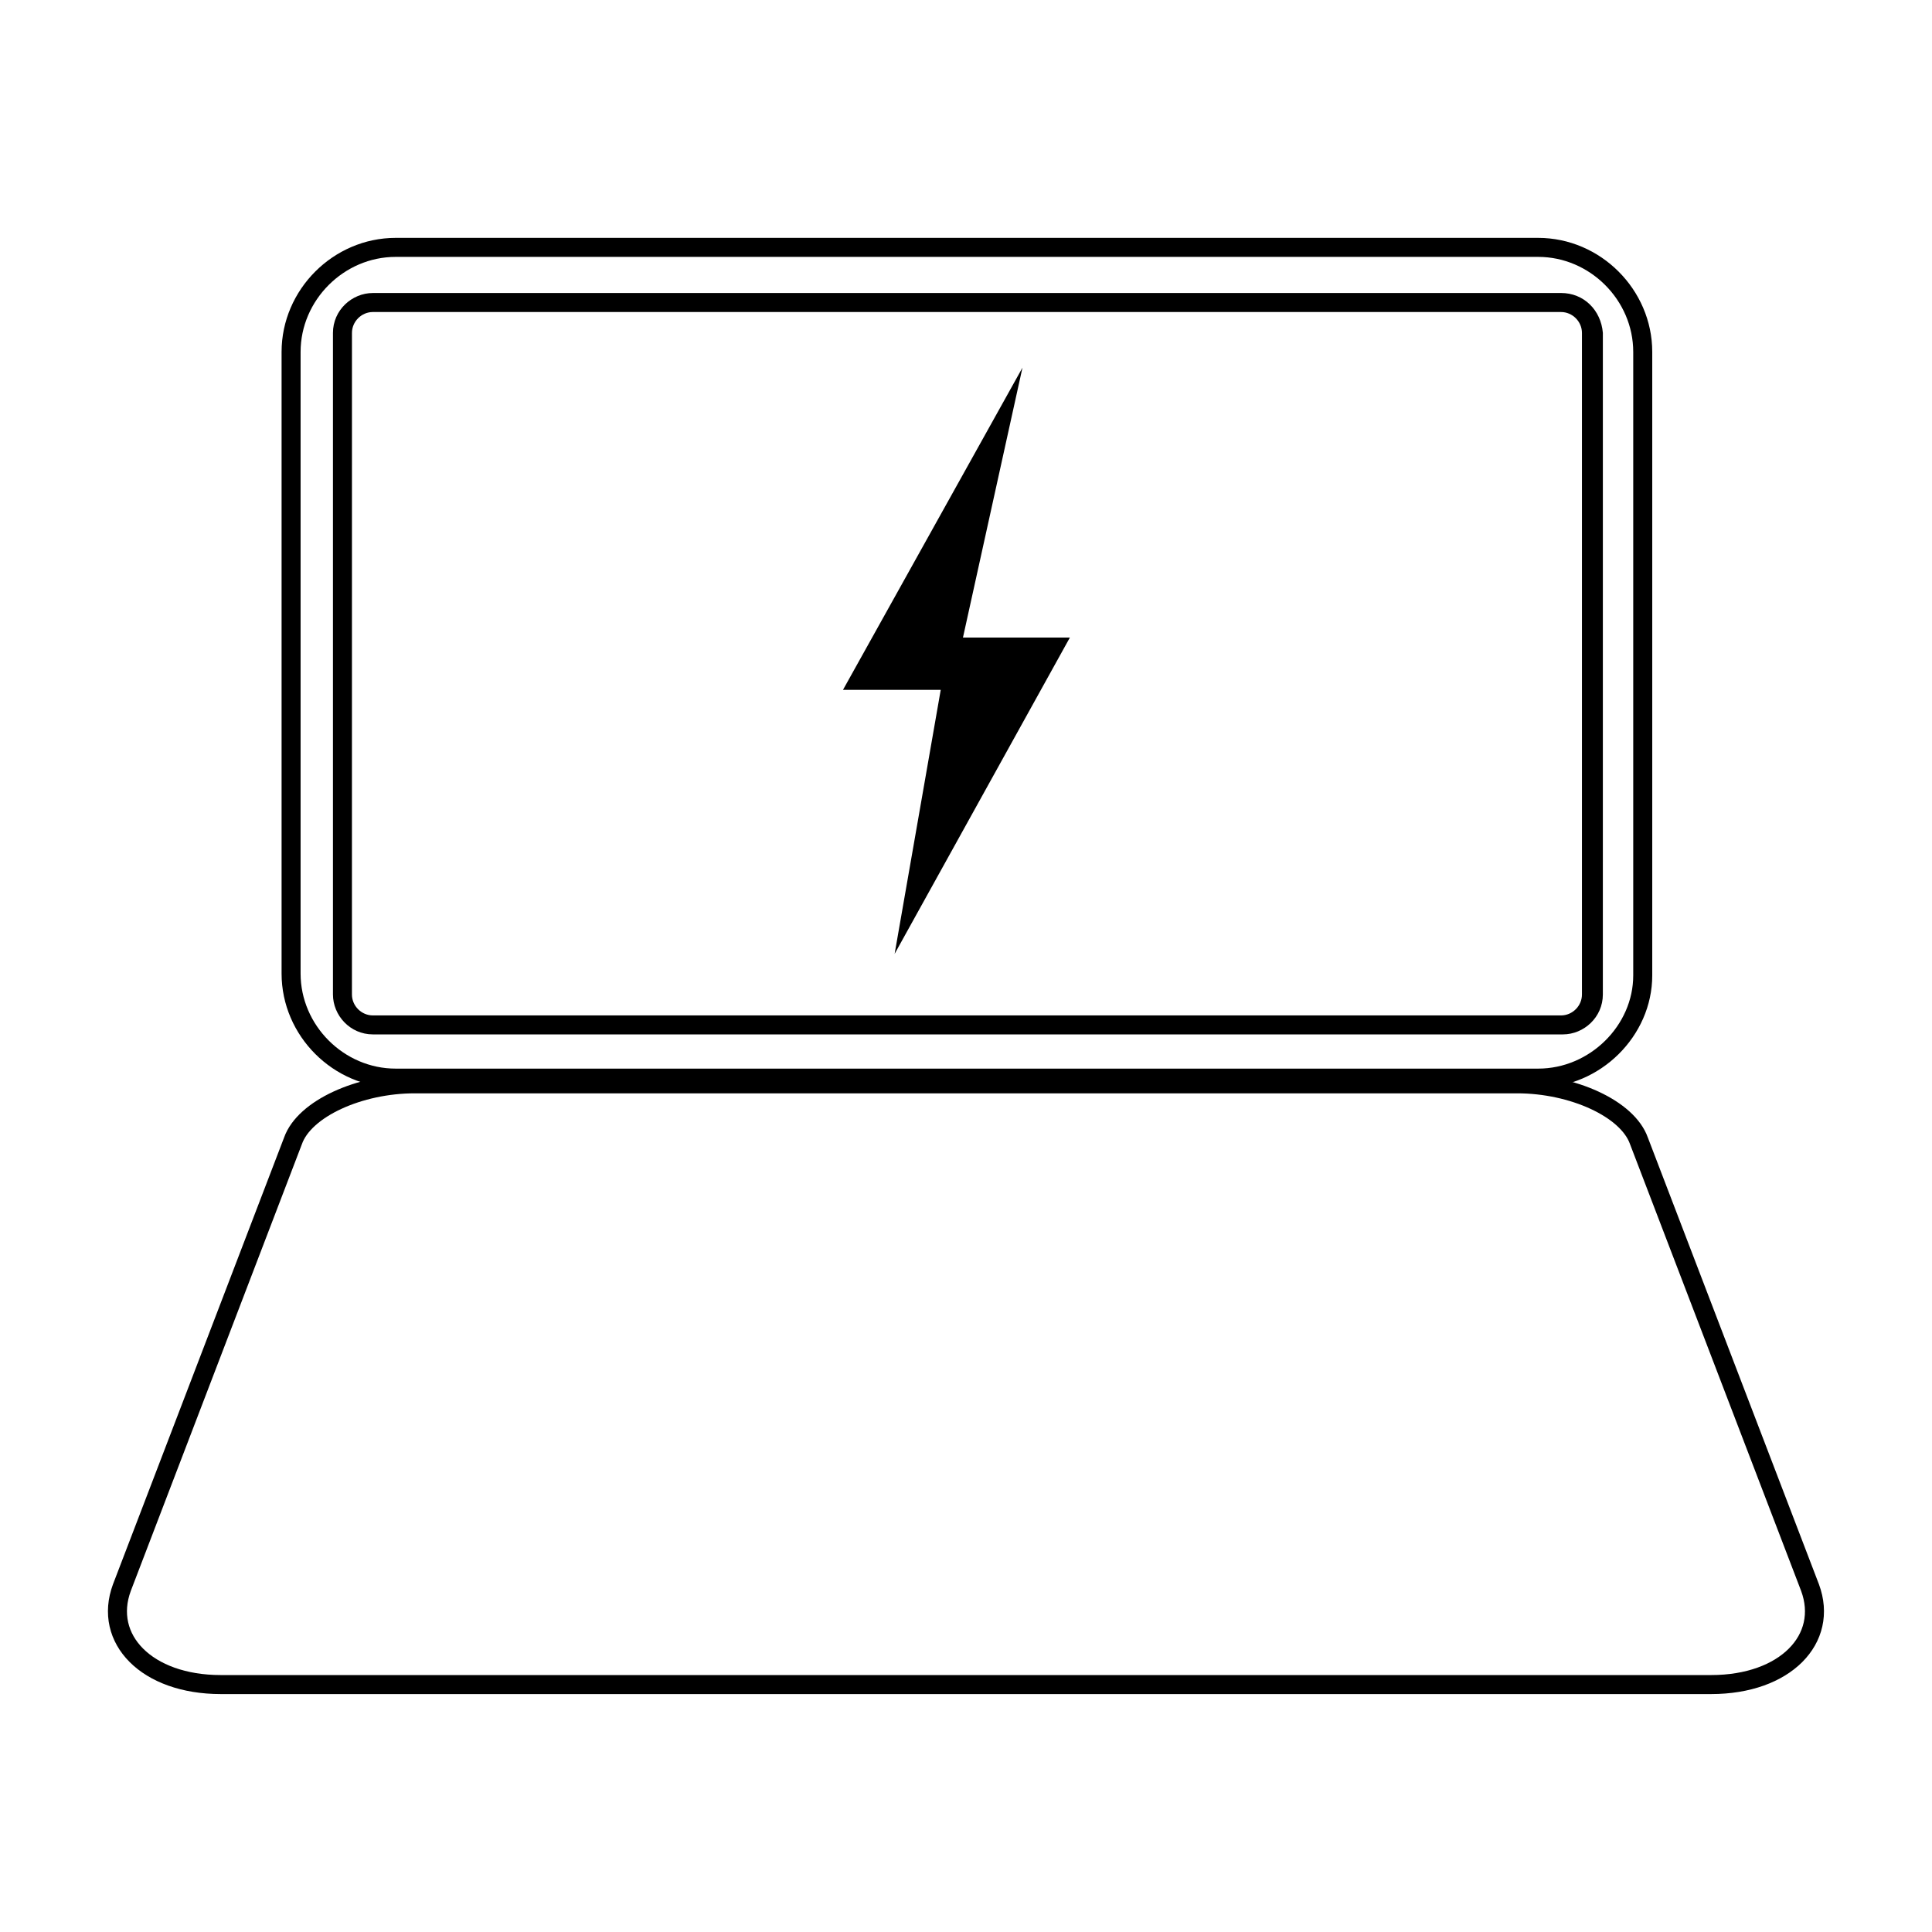
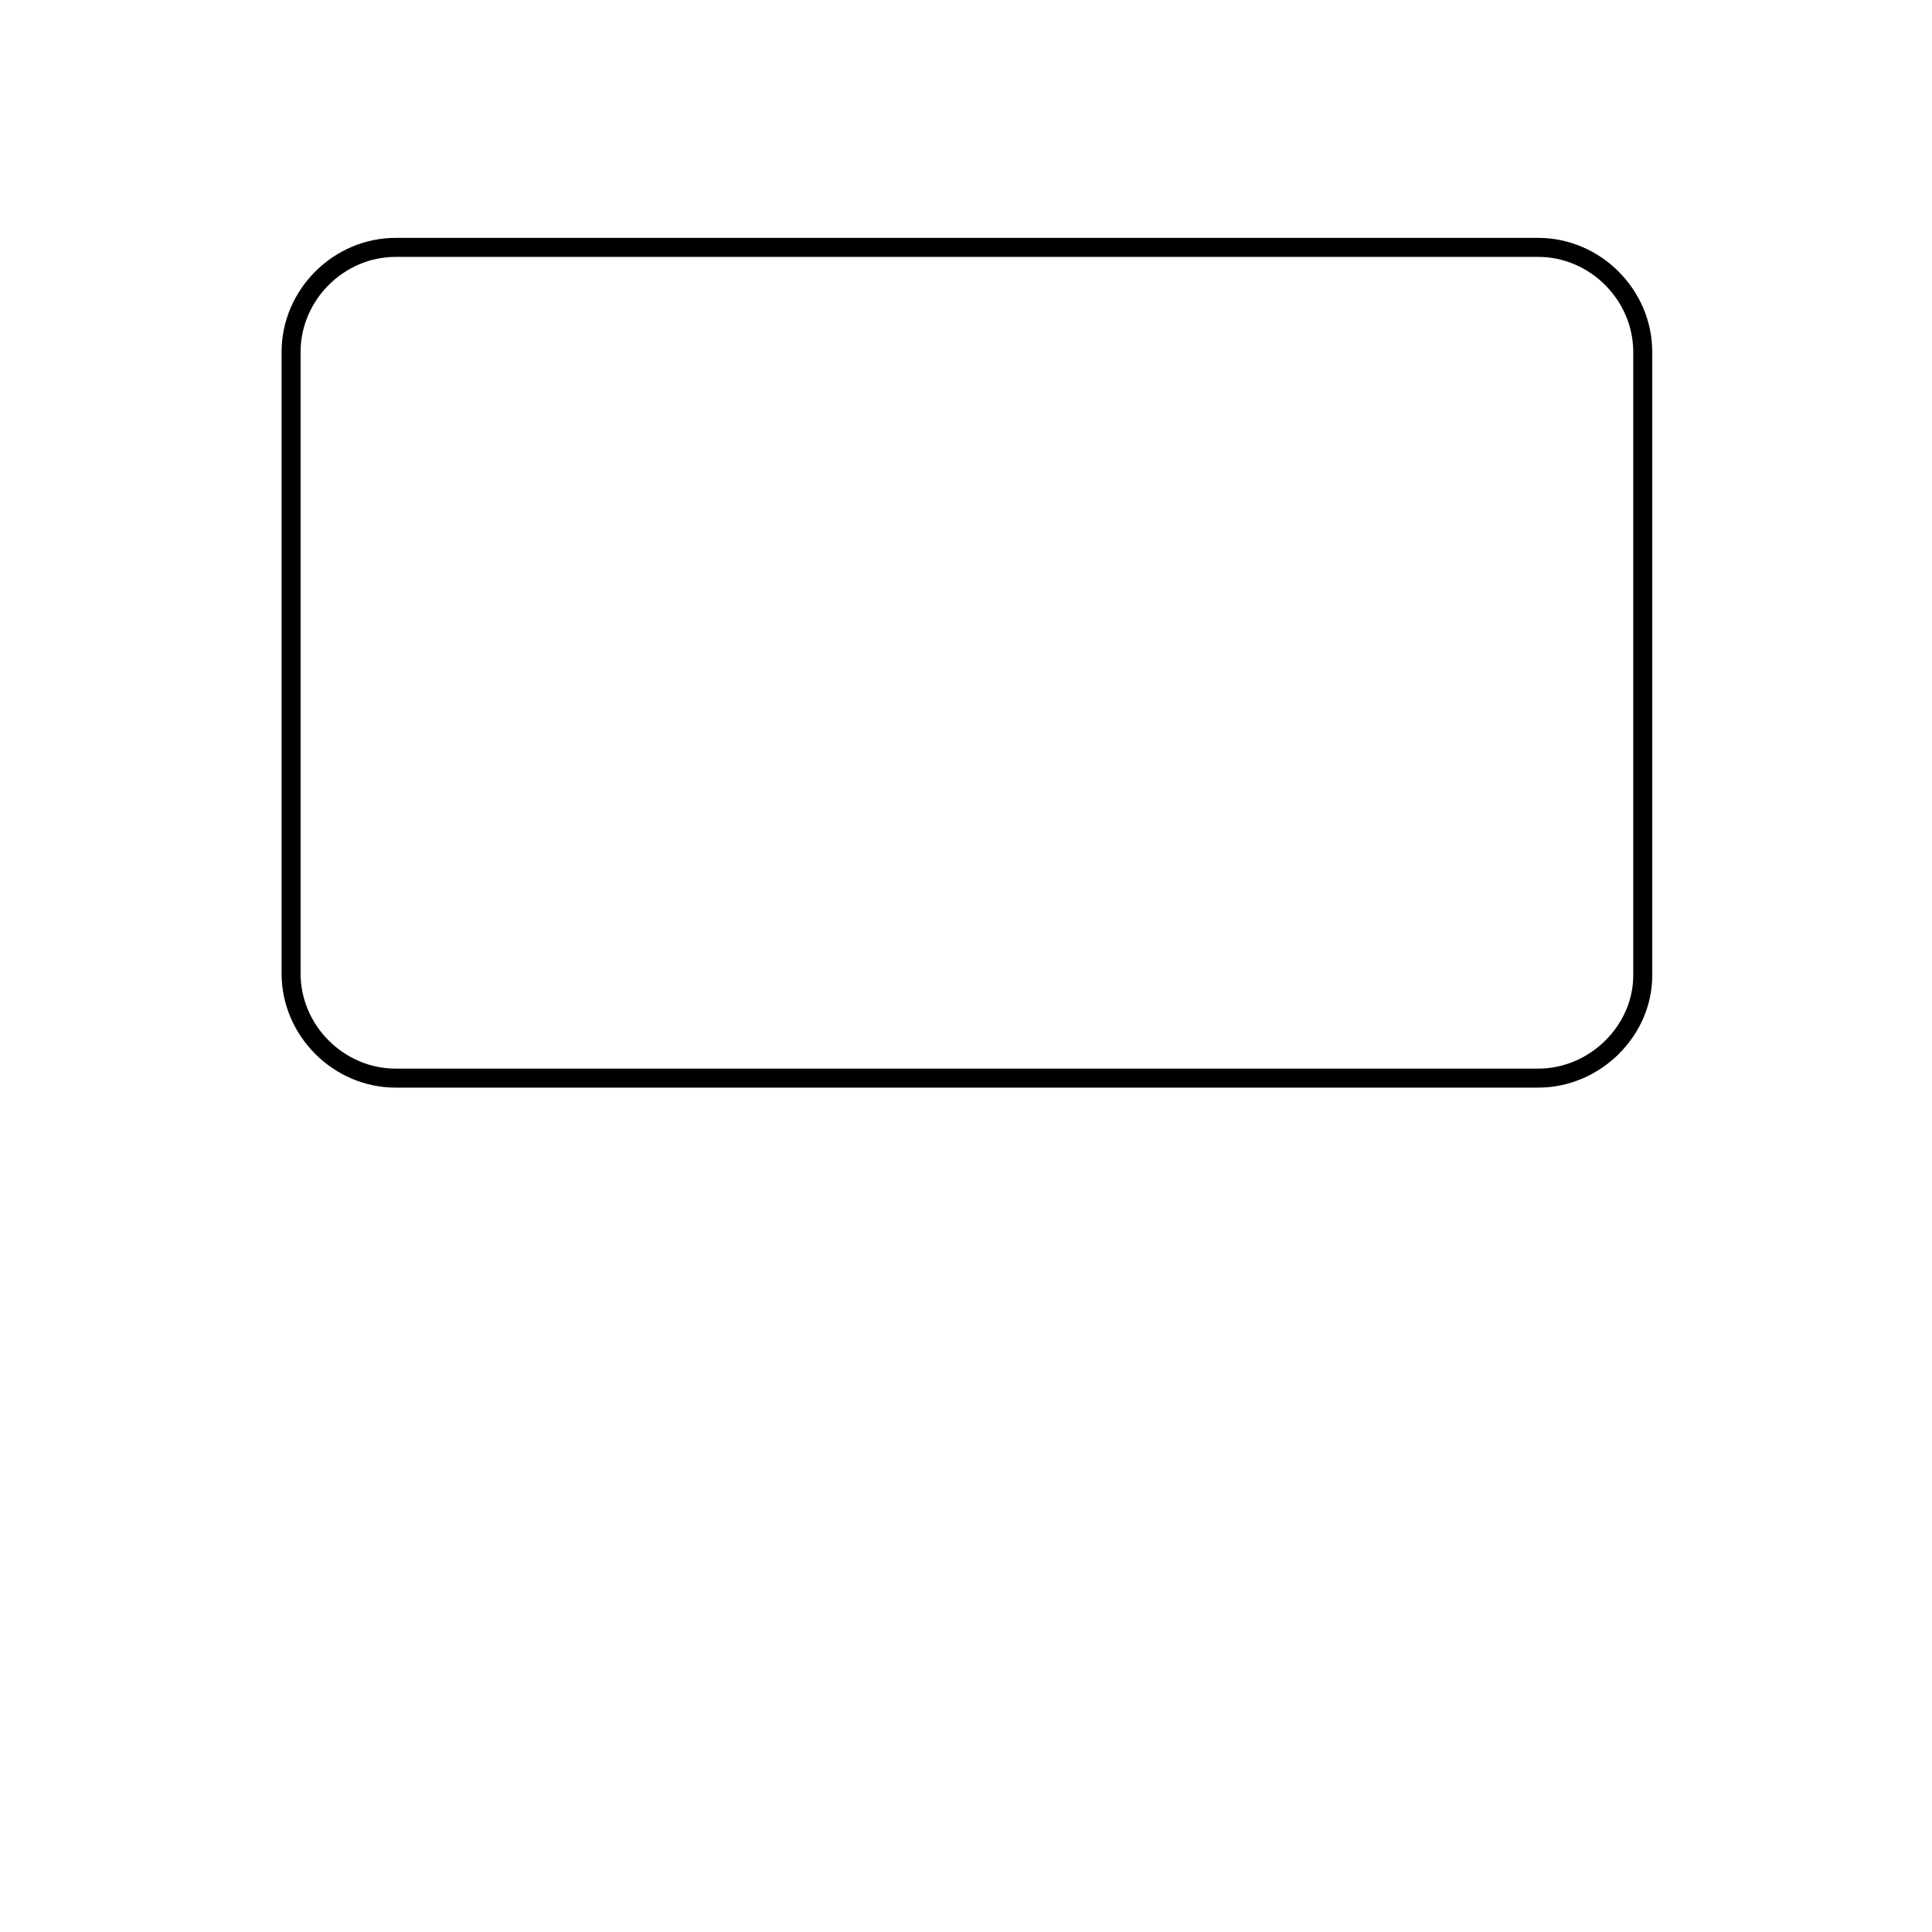
<svg xmlns="http://www.w3.org/2000/svg" width="800px" height="800px" version="1.1" viewBox="144 144 512 512">
  <defs>
    <clipPath id="b">
      <path d="m149 148.09h502v352.91h-502z" />
    </clipPath>
    <clipPath id="a">
-       <path d="m148.09 359h503.81v292.9h-503.81z" />
-     </clipPath>
+       </clipPath>
  </defs>
  <g clip-path="url(#b)">
    <path transform="matrix(5.038 0 0 5.038 148.09 148.09)" d="m80.1 55.9h-60.1c-3 0-5.5-2.5-5.5-5.5v-32.699c0-3 2.5-5.5 5.5-5.5h60.1c3 0 5.5 2.5 5.5 5.5v32.8c0 2.9-2.501 5.399-5.5 5.399z" fill="none" stroke="#000000" stroke-miterlimit="10" />
  </g>
  <g clip-path="url(#a)">
-     <path transform="matrix(5.038 0 0 5.038 148.09 148.09)" d="m89.2 87.8h-78.4c-3.9 0-6.2-2.4-5.2-5.1l9-23.5c0.6-1.7 3.5-3 6.4-3h58c2.9 0 5.8 1.3 6.4 3l9 23.5c1 2.7-1.3 5.1-5.199 5.1z" fill="none" stroke="#000000" stroke-miterlimit="10" />
-   </g>
-   <path d="m557.69 226.69c3.023 0 5.543 2.519 5.543 5.543v175.32c0 3.023-2.519 5.543-5.543 5.543h-314.88c-3.023 0-5.543-2.519-5.543-5.543l0.004-175.32c0-3.023 2.519-5.543 5.543-5.543h314.88m0-5.039h-314.88c-5.543 0-10.578 4.535-10.578 10.578v175.32c0 5.543 4.535 10.578 10.578 10.578h315.38c5.543 0 10.578-4.535 10.578-10.578l0.004-175.32c-0.504-6.047-5.035-10.582-11.082-10.582z" />
-   <path transform="matrix(5.038 0 0 5.038 148.09 148.09)" d="m52.3 20.3-8.3 14.9h5l-2.2 12.6 8.2-14.8h-5.5z" stroke="#000000" stroke-miterlimit="10" stroke-width=".55" />
+     </g>
</svg>